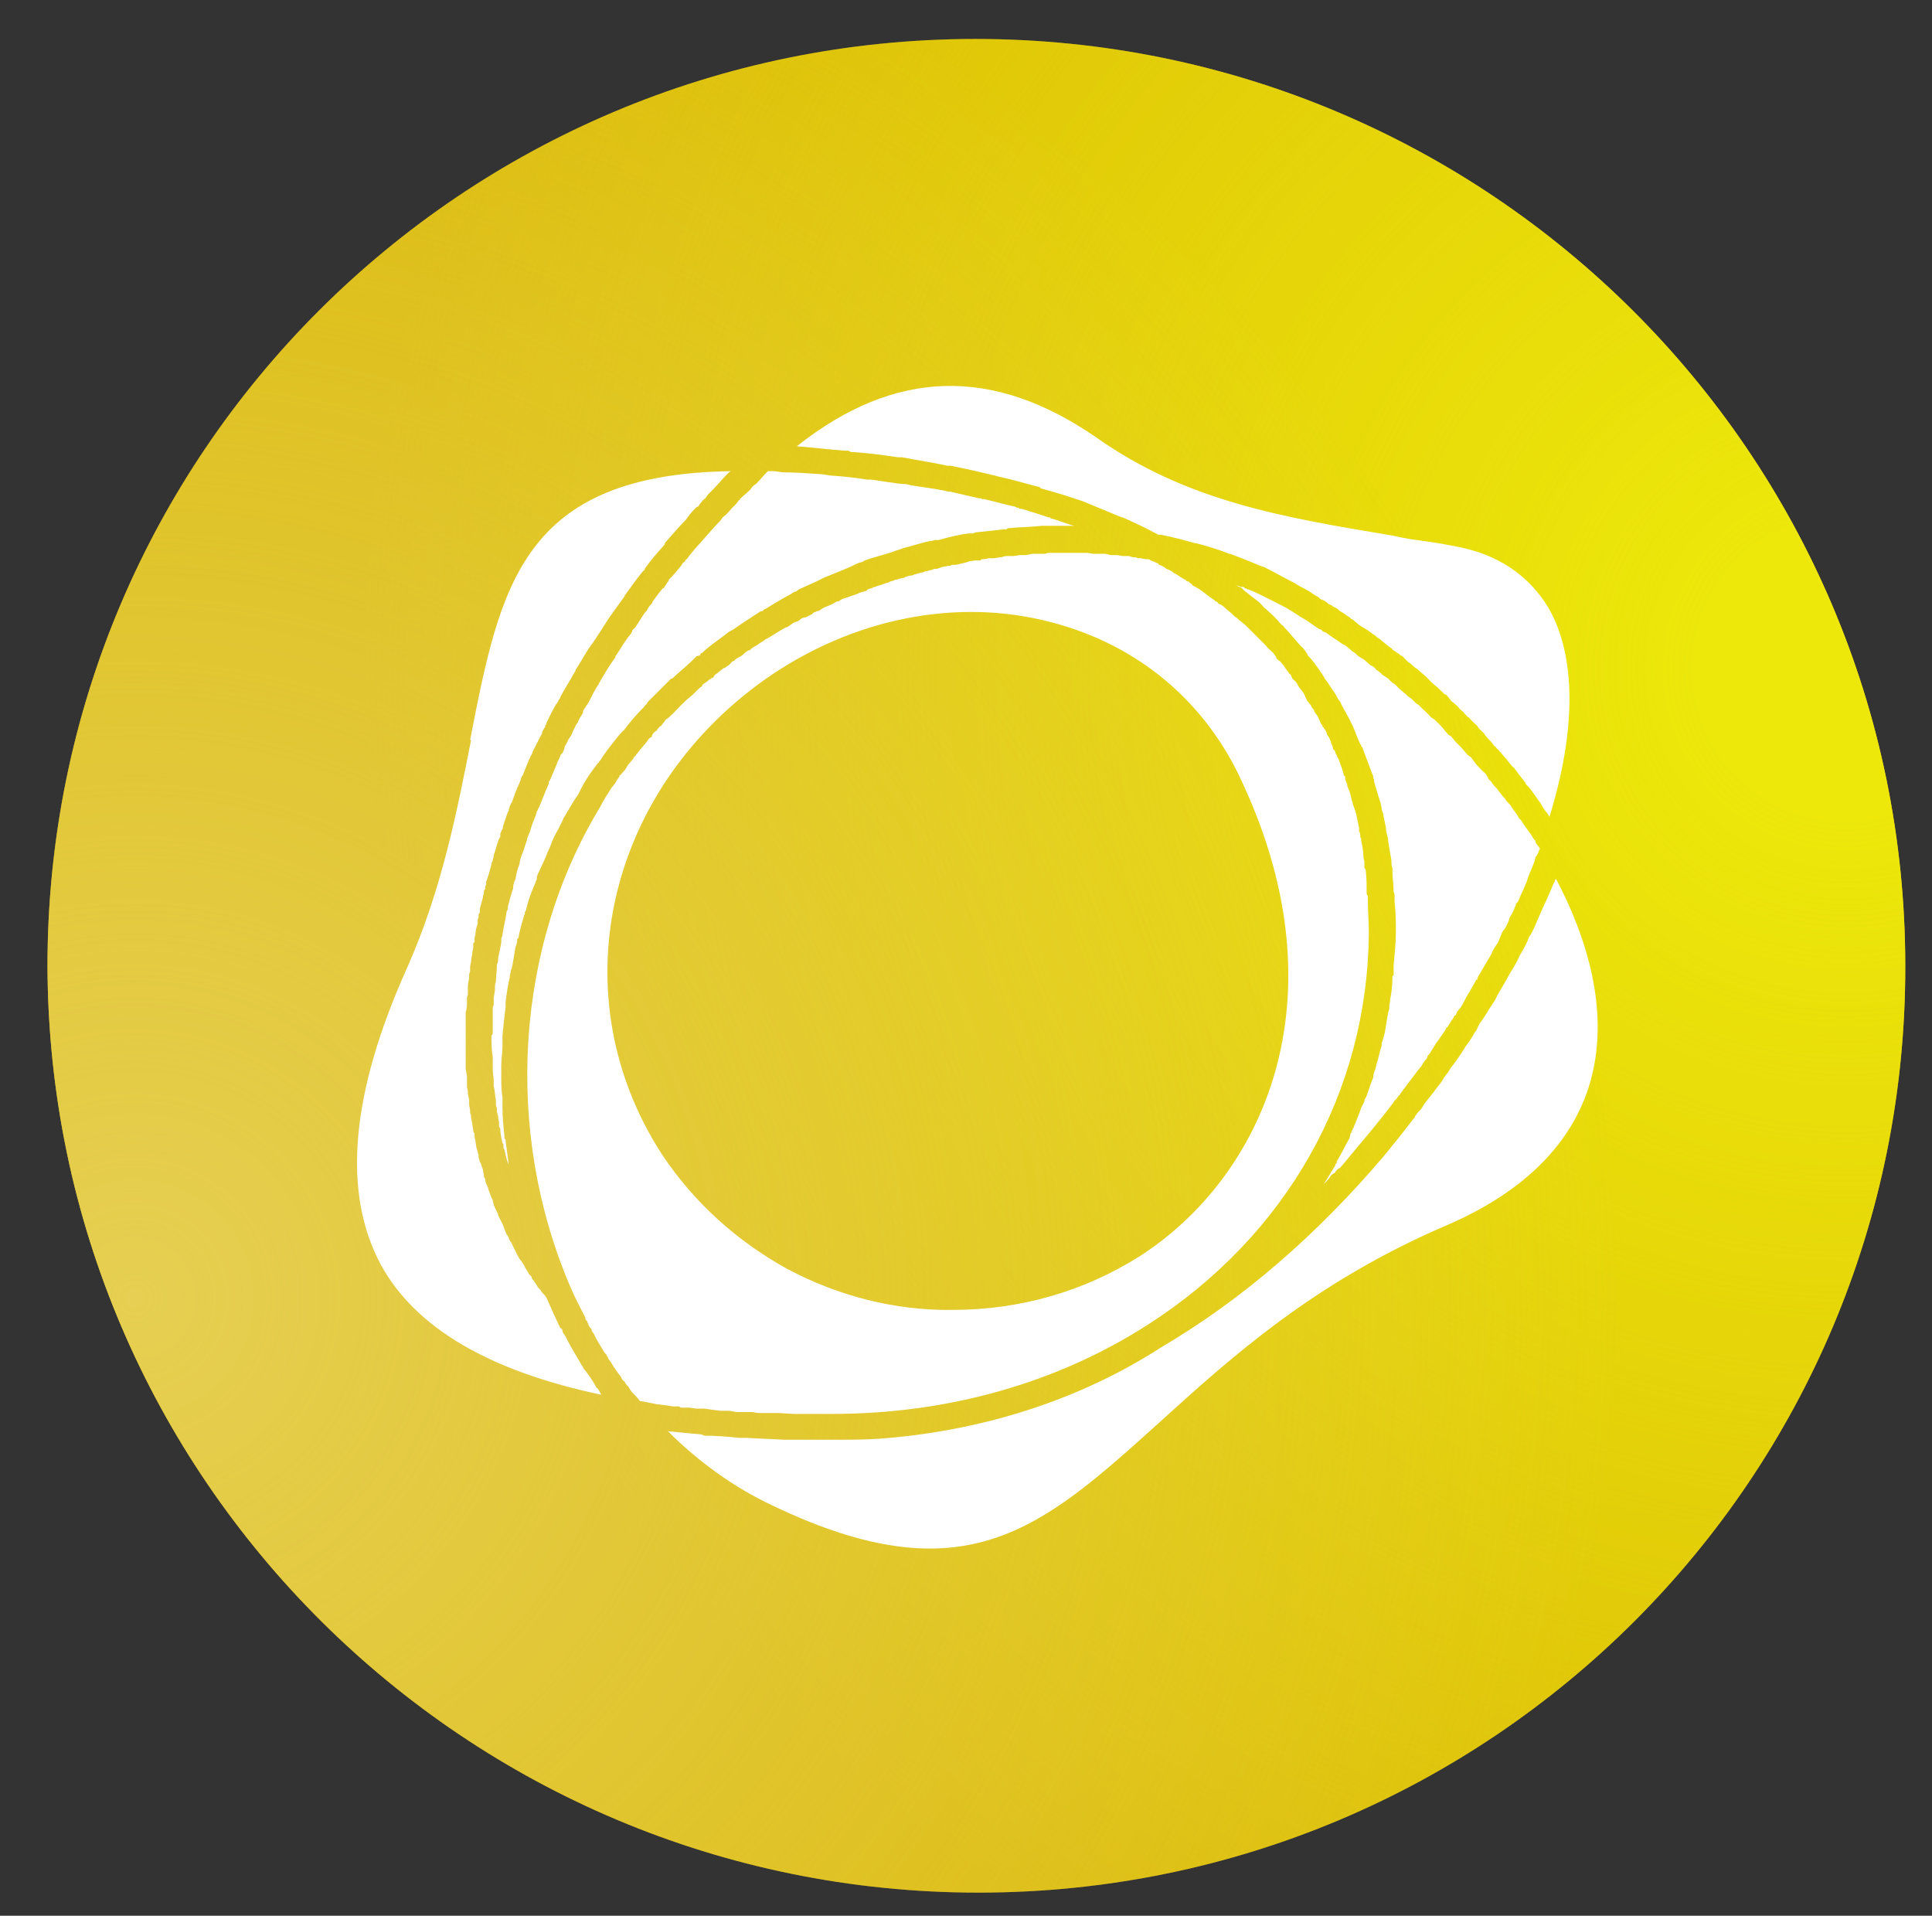
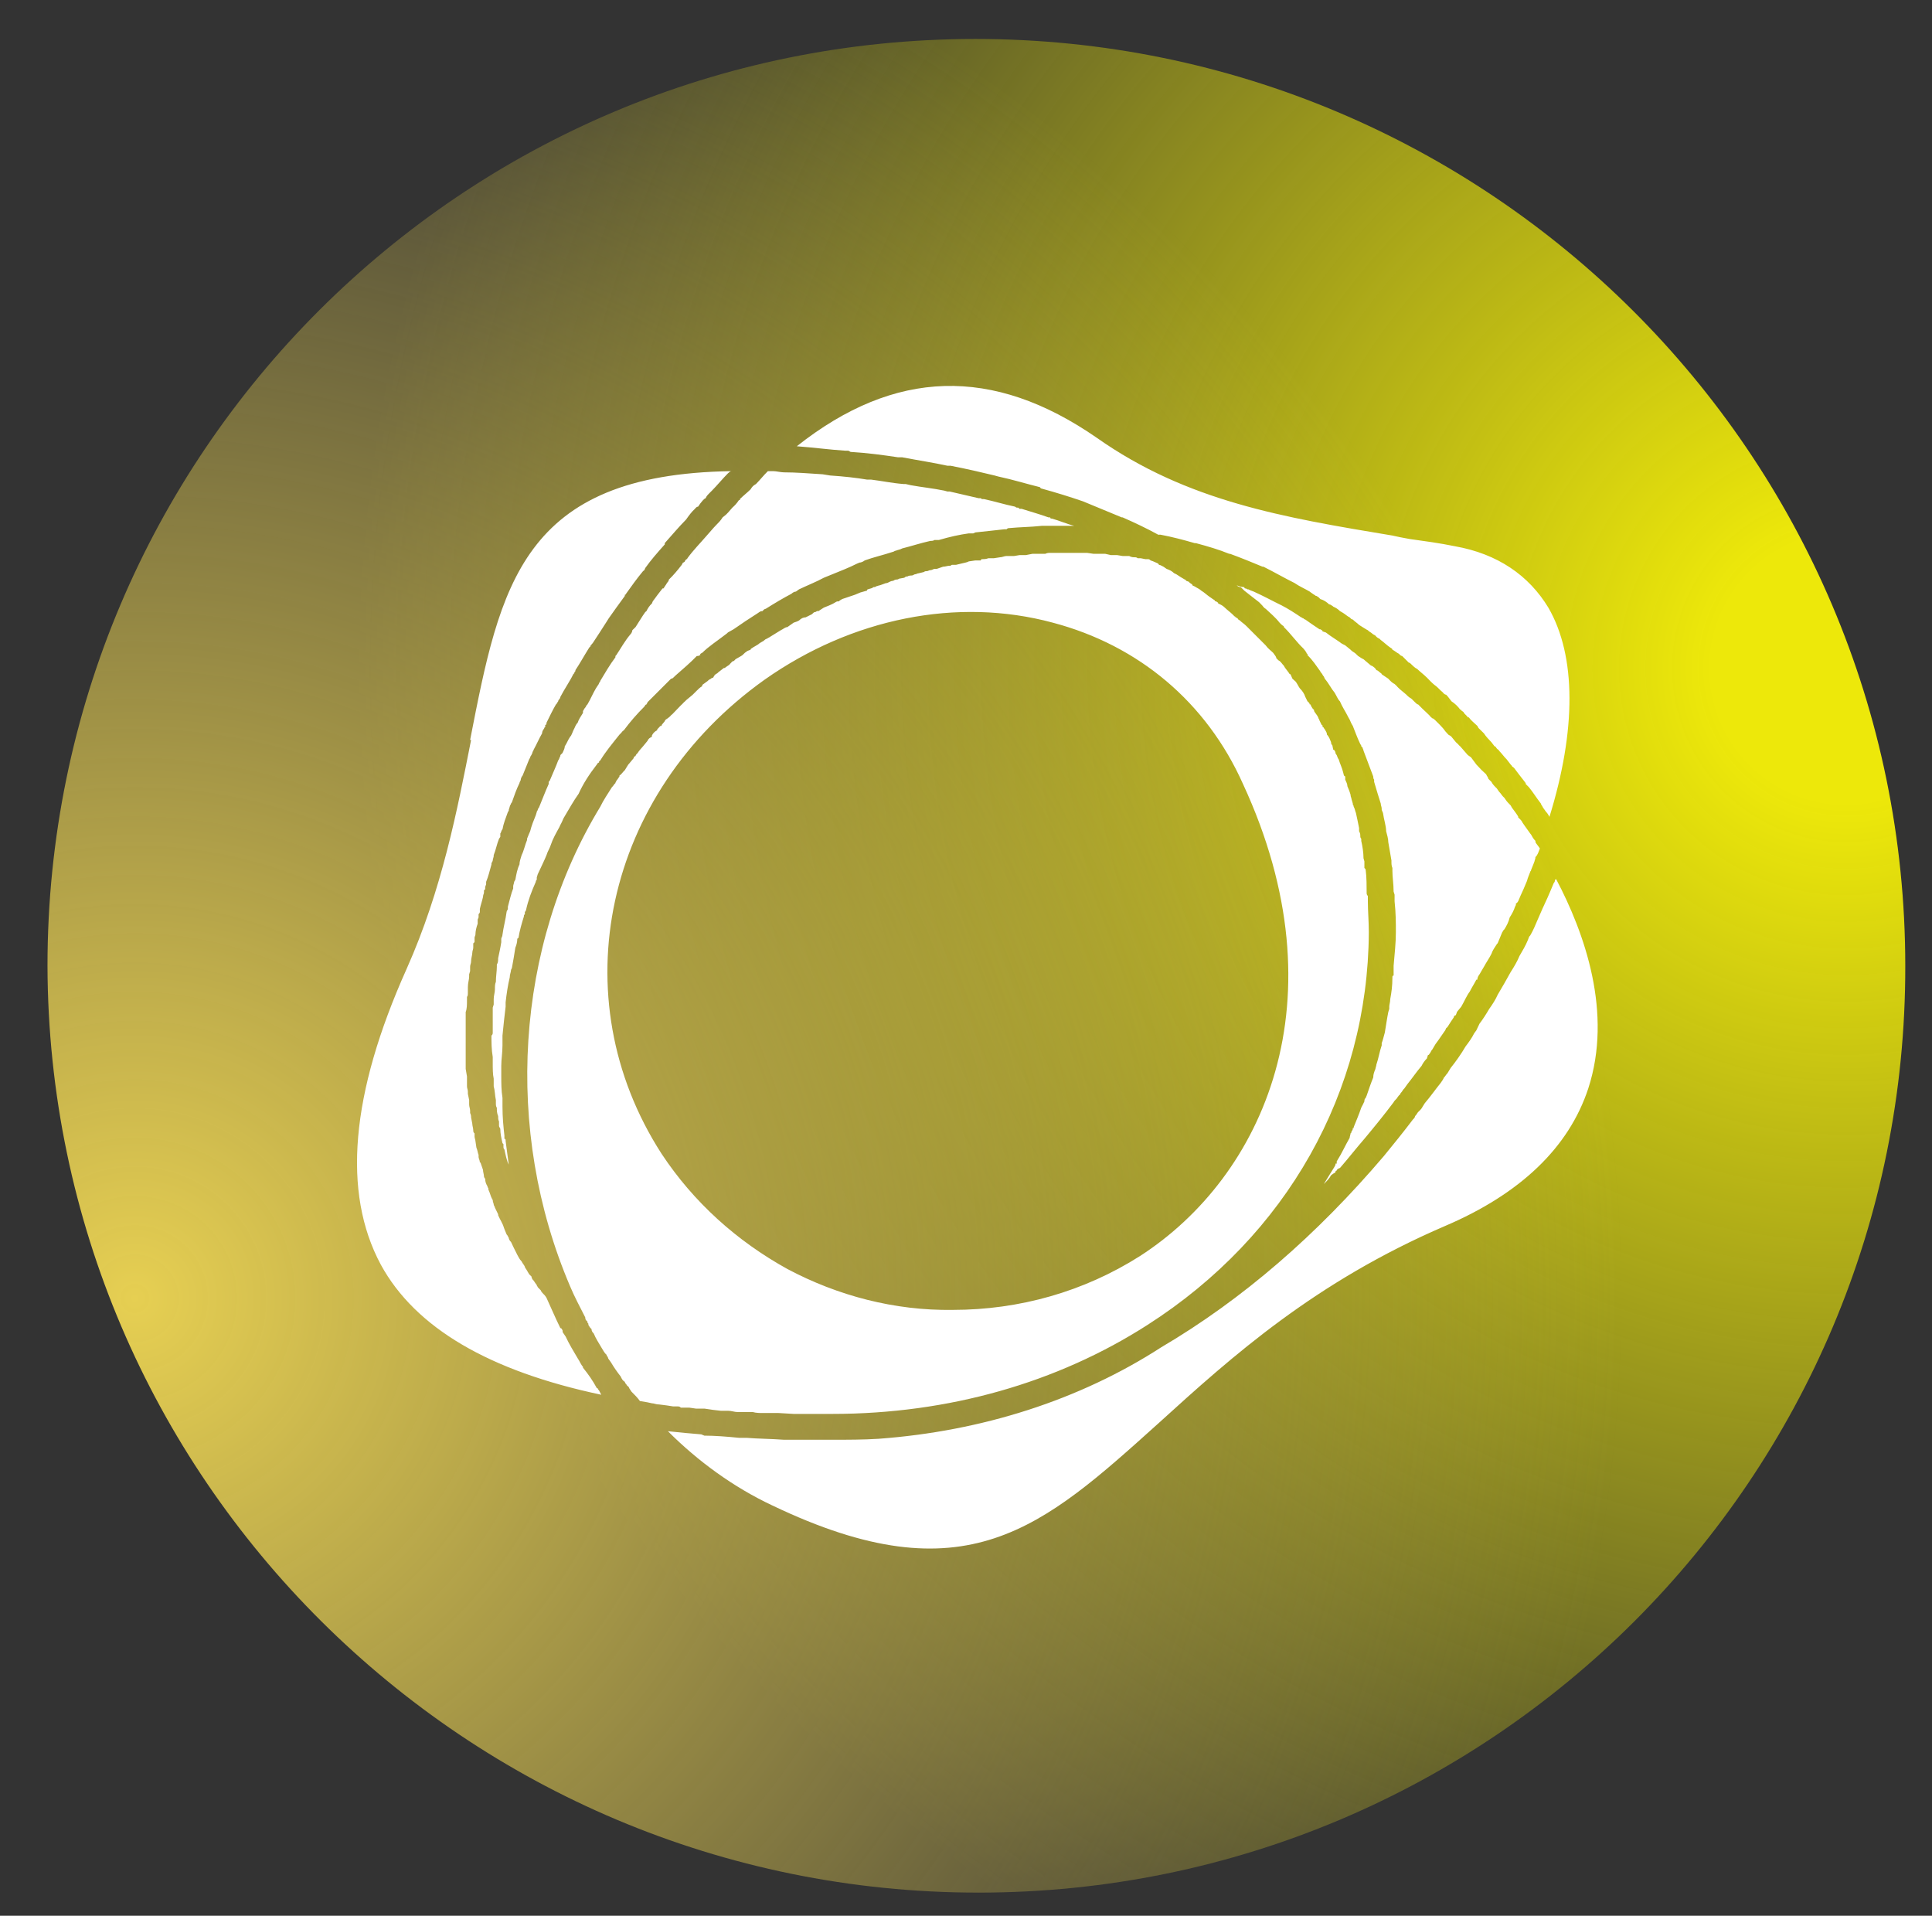
<svg xmlns="http://www.w3.org/2000/svg" width="24" height="23.795" viewBox="0 0 24 23.795">
  <rect x="0" y="0" width="24" height="23.795" fill="#333333" stroke="none" />
  <defs>
    <radialGradient id="radial-pattern-0" gradientUnits="userSpaceOnUse" cx="0" cy="0" fx="0" fy="0" r="1" gradientTransform="matrix(-18.46, 0, 0, -18.413, 22.906, 8.318)">
      <stop offset="0.09" stop-color="rgb(92.941%, 90.98%, 3.922%)" stop-opacity="1" />
      <stop offset="1" stop-color="rgb(92.941%, 90.98%, 3.922%)" stop-opacity="0" />
    </radialGradient>
    <radialGradient id="radial-pattern-1" gradientUnits="userSpaceOnUse" cx="0" cy="0" fx="0" fy="0" r="1" gradientTransform="matrix(-18.46, 0, 0, -18.413, 1.699, 16.106)">
      <stop offset="0" stop-color="rgb(90.196%, 81.176%, 32.157%)" stop-opacity="1" />
      <stop offset="1" stop-color="rgb(90.196%, 81.176%, 32.157%)" stop-opacity="0" />
    </radialGradient>
  </defs>
-   <path fill-rule="nonzero" fill="rgb(85.882%, 72.941%, 3.137%)" fill-opacity="1" d="M 12.117 0.484 C 5.746 0.484 0.59 5.637 0.59 11.996 C 0.605 18.352 5.785 23.508 12.156 23.508 C 18.527 23.508 23.68 18.352 23.668 11.996 C 23.668 5.637 18.488 0.484 12.117 0.484 Z M 12.117 0.484 " />
  <path fill-rule="nonzero" fill="url(#radial-pattern-0)" d="M 12.117 0.484 C 5.746 0.484 0.59 5.637 0.59 11.996 C 0.605 18.352 5.785 23.508 12.156 23.508 C 18.527 23.508 23.68 18.352 23.668 11.996 C 23.668 5.637 18.488 0.484 12.117 0.484 Z M 12.117 0.484 " />
  <path fill-rule="nonzero" fill="url(#radial-pattern-1)" d="M 12.117 0.484 C 5.746 0.484 0.59 5.637 0.59 11.996 C 0.605 18.352 5.785 23.508 12.156 23.508 C 18.527 23.508 23.68 18.352 23.668 11.996 C 23.668 5.637 18.488 0.484 12.117 0.484 Z M 12.117 0.484 " />
  <path fill-rule="evenodd" fill="rgb(100%, 100%, 100%)" fill-opacity="1" d="M 5.852 9.191 L 5.84 9.191 C 6.215 7.27 6.48 5.891 9.086 5.852 C 9.07 5.852 9.059 5.867 9.043 5.879 C 8.977 5.945 8.91 6.027 8.844 6.094 L 8.805 6.133 C 8.793 6.145 8.777 6.16 8.766 6.188 C 8.738 6.199 8.723 6.227 8.699 6.254 L 8.672 6.293 C 8.656 6.293 8.645 6.305 8.633 6.32 C 8.59 6.359 8.562 6.398 8.523 6.453 C 8.43 6.547 8.352 6.641 8.258 6.746 L 8.258 6.762 C 8.164 6.867 8.082 6.961 8.016 7.055 L 8.004 7.082 L 7.988 7.094 C 7.91 7.188 7.844 7.281 7.777 7.375 C 7.777 7.375 7.777 7.387 7.762 7.387 C 7.762 7.387 7.762 7.387 7.762 7.402 C 7.684 7.508 7.617 7.602 7.562 7.68 L 7.535 7.723 C 7.469 7.828 7.414 7.91 7.363 7.988 L 7.348 8.004 C 7.348 8.004 7.348 8.016 7.336 8.016 C 7.336 8.016 7.336 8.027 7.336 8.027 L 7.32 8.043 C 7.254 8.148 7.203 8.242 7.148 8.324 L 7.148 8.336 C 7.148 8.336 7.137 8.348 7.137 8.348 C 7.137 8.363 7.121 8.375 7.121 8.375 C 7.082 8.457 7.016 8.551 6.961 8.656 C 6.961 8.656 6.961 8.668 6.949 8.684 C 6.949 8.684 6.934 8.695 6.934 8.711 C 6.922 8.723 6.922 8.738 6.906 8.75 C 6.867 8.816 6.828 8.898 6.789 8.977 C 6.789 8.992 6.789 9.004 6.773 9.004 L 6.773 9.016 C 6.773 9.016 6.773 9.016 6.773 9.031 C 6.762 9.031 6.762 9.043 6.762 9.043 C 6.746 9.07 6.734 9.082 6.734 9.109 C 6.695 9.176 6.668 9.242 6.629 9.312 C 6.629 9.324 6.613 9.336 6.613 9.352 C 6.613 9.363 6.602 9.363 6.602 9.379 C 6.586 9.391 6.586 9.418 6.574 9.43 C 6.547 9.496 6.52 9.566 6.492 9.633 C 6.48 9.645 6.469 9.672 6.469 9.684 C 6.469 9.699 6.453 9.711 6.453 9.727 C 6.414 9.805 6.387 9.887 6.359 9.965 C 6.348 9.98 6.348 9.98 6.348 9.98 C 6.348 9.992 6.332 10.004 6.332 10.02 L 6.32 10.059 L 6.32 10.07 L 6.309 10.086 C 6.281 10.164 6.254 10.23 6.242 10.301 C 6.227 10.312 6.227 10.34 6.215 10.352 C 6.215 10.352 6.215 10.367 6.215 10.367 C 6.215 10.379 6.215 10.379 6.215 10.395 L 6.199 10.418 C 6.172 10.484 6.16 10.555 6.133 10.621 L 6.133 10.633 C 6.133 10.645 6.121 10.672 6.121 10.688 C 6.121 10.699 6.105 10.715 6.105 10.727 L 6.105 10.738 C 6.082 10.82 6.066 10.887 6.039 10.953 C 6.039 10.969 6.039 10.98 6.039 10.98 C 6.039 10.992 6.027 11.008 6.027 11.02 C 6.027 11.02 6.027 11.035 6.027 11.035 C 6.027 11.047 6.027 11.047 6.012 11.059 L 6.012 11.086 C 6.012 11.102 6 11.113 6 11.141 C 5.988 11.195 5.973 11.234 5.961 11.289 C 5.961 11.301 5.961 11.312 5.961 11.328 C 5.961 11.328 5.961 11.34 5.945 11.355 L 5.945 11.367 C 5.945 11.367 5.945 11.383 5.945 11.395 L 5.934 11.422 C 5.934 11.434 5.934 11.449 5.934 11.473 C 5.918 11.516 5.906 11.566 5.906 11.609 C 5.906 11.621 5.895 11.633 5.895 11.648 C 5.895 11.66 5.895 11.676 5.895 11.688 C 5.895 11.688 5.895 11.703 5.895 11.703 C 5.879 11.715 5.879 11.715 5.879 11.727 L 5.879 11.77 C 5.879 11.793 5.867 11.809 5.867 11.836 C 5.867 11.863 5.852 11.902 5.852 11.941 C 5.852 11.969 5.84 11.98 5.84 12.008 C 5.84 12.035 5.84 12.047 5.84 12.062 L 5.828 12.102 L 5.828 12.129 C 5.828 12.168 5.812 12.207 5.812 12.262 C 5.812 12.289 5.812 12.301 5.812 12.328 C 5.812 12.355 5.812 12.367 5.801 12.383 L 5.801 12.422 C 5.801 12.477 5.801 12.531 5.785 12.57 C 5.785 12.598 5.785 12.621 5.785 12.648 L 5.785 12.742 C 5.785 12.797 5.785 12.836 5.785 12.891 C 5.785 12.902 5.785 12.918 5.785 12.93 C 5.785 12.945 5.785 12.957 5.785 12.969 C 5.785 12.984 5.785 12.996 5.785 13.012 L 5.785 13.062 C 5.785 13.078 5.785 13.105 5.785 13.129 C 5.785 13.145 5.785 13.172 5.785 13.195 C 5.785 13.211 5.785 13.223 5.785 13.238 C 5.785 13.25 5.785 13.266 5.785 13.277 L 5.801 13.371 C 5.801 13.383 5.801 13.398 5.801 13.41 C 5.801 13.438 5.801 13.465 5.801 13.492 C 5.801 13.52 5.812 13.531 5.812 13.559 C 5.812 13.559 5.812 13.57 5.812 13.586 L 5.828 13.664 C 5.828 13.691 5.828 13.703 5.828 13.719 C 5.828 13.746 5.84 13.77 5.84 13.797 C 5.84 13.797 5.84 13.812 5.84 13.824 C 5.852 13.852 5.852 13.863 5.852 13.879 L 5.867 13.957 C 5.867 13.984 5.879 14.012 5.879 14.039 C 5.879 14.051 5.879 14.066 5.895 14.078 C 5.895 14.094 5.895 14.105 5.895 14.117 C 5.895 14.133 5.906 14.16 5.906 14.172 L 5.918 14.254 C 5.934 14.293 5.934 14.32 5.945 14.344 L 5.945 14.371 C 5.945 14.387 5.961 14.414 5.961 14.438 C 5.973 14.438 5.973 14.453 5.973 14.453 L 6 14.531 C 6 14.559 6.012 14.586 6.012 14.613 C 6.012 14.625 6.027 14.641 6.027 14.641 C 6.027 14.68 6.039 14.707 6.055 14.734 C 6.055 14.734 6.055 14.746 6.066 14.758 C 6.066 14.758 6.066 14.773 6.066 14.773 L 6.082 14.812 C 6.094 14.852 6.105 14.879 6.121 14.906 C 6.121 14.934 6.133 14.945 6.133 14.961 C 6.133 14.973 6.148 14.988 6.148 15 L 6.188 15.082 C 6.188 15.082 6.188 15.094 6.188 15.094 C 6.199 15.121 6.215 15.148 6.227 15.172 C 6.242 15.199 6.254 15.227 6.266 15.266 L 6.293 15.332 C 6.309 15.348 6.309 15.359 6.32 15.375 C 6.32 15.387 6.332 15.414 6.348 15.426 C 6.359 15.453 6.375 15.48 6.387 15.508 L 6.426 15.586 C 6.441 15.613 6.453 15.641 6.48 15.668 C 6.492 15.695 6.508 15.707 6.52 15.734 C 6.52 15.734 6.52 15.746 6.535 15.762 L 6.574 15.828 C 6.586 15.84 6.586 15.84 6.602 15.855 C 6.602 15.867 6.613 15.895 6.629 15.906 C 6.641 15.922 6.656 15.949 6.668 15.961 C 6.668 15.977 6.68 15.977 6.68 15.988 L 6.707 16.016 C 6.707 16.016 6.723 16.027 6.723 16.043 C 6.734 16.043 6.734 16.055 6.734 16.055 C 6.762 16.082 6.773 16.094 6.789 16.121 C 6.84 16.23 6.895 16.363 6.961 16.496 C 6.977 16.496 6.977 16.508 6.988 16.523 C 6.988 16.535 6.988 16.551 7 16.562 L 7.027 16.602 C 7.07 16.695 7.121 16.777 7.176 16.871 C 7.203 16.91 7.215 16.949 7.242 16.977 L 7.242 16.988 C 7.309 17.07 7.363 17.148 7.414 17.242 C 7.414 17.242 7.43 17.242 7.43 17.258 C 7.43 17.258 7.441 17.27 7.441 17.27 L 7.469 17.324 C 6.082 17.031 5.16 16.496 4.73 15.707 C 4.25 14.812 4.355 13.586 5.051 12.035 C 5.492 11.047 5.68 10.059 5.852 9.191 Z M 8.297 17.777 C 8.672 18.152 9.113 18.473 9.594 18.699 C 11.996 19.848 12.945 18.98 14.398 17.672 C 15.309 16.844 16.336 15.922 17.953 15.227 C 18.887 14.828 19.488 14.254 19.73 13.52 C 20.035 12.582 19.688 11.594 19.328 10.914 C 19.328 10.926 19.328 10.926 19.328 10.926 L 19.316 10.926 C 19.316 10.941 19.316 10.953 19.301 10.969 C 19.273 11.035 19.246 11.102 19.223 11.152 C 19.18 11.246 19.141 11.328 19.102 11.422 C 19.074 11.488 19.047 11.555 19.008 11.621 C 18.992 11.633 18.992 11.648 18.98 11.676 C 18.953 11.742 18.914 11.809 18.875 11.875 C 18.848 11.941 18.809 12.008 18.766 12.074 C 18.715 12.168 18.66 12.262 18.621 12.328 L 18.605 12.355 C 18.582 12.41 18.539 12.477 18.5 12.531 C 18.461 12.598 18.418 12.664 18.379 12.715 C 18.367 12.742 18.352 12.77 18.34 12.797 L 18.312 12.836 C 18.285 12.891 18.246 12.945 18.207 12.996 C 18.152 13.09 18.086 13.184 18.02 13.266 L 17.98 13.332 C 17.965 13.344 17.953 13.371 17.938 13.383 C 17.926 13.41 17.914 13.426 17.898 13.449 C 17.832 13.531 17.766 13.625 17.699 13.703 L 17.672 13.746 C 17.66 13.77 17.645 13.785 17.633 13.797 L 17.617 13.812 C 17.605 13.824 17.594 13.852 17.578 13.863 C 17.578 13.879 17.566 13.891 17.551 13.906 C 17.43 14.066 17.312 14.211 17.191 14.359 C 16.363 15.332 15.441 16.137 14.426 16.734 C 13.41 17.391 12.195 17.777 10.914 17.871 C 10.727 17.883 10.527 17.883 10.34 17.883 C 10.195 17.883 10.031 17.883 9.832 17.883 L 9.738 17.883 C 9.578 17.871 9.418 17.871 9.273 17.859 C 9.258 17.859 9.246 17.859 9.246 17.859 C 9.23 17.859 9.23 17.859 9.219 17.859 L 9.18 17.859 C 9.031 17.844 8.883 17.832 8.75 17.832 L 8.711 17.816 C 8.578 17.805 8.445 17.793 8.297 17.777 Z M 9.781 15.762 C 10.406 16.094 11.113 16.281 11.836 16.27 C 12.664 16.27 13.465 16.043 14.16 15.602 C 15.695 14.613 16.684 12.422 15.441 9.738 C 14.988 8.723 14.145 8.016 13.078 7.734 C 11.891 7.414 10.582 7.68 9.5 8.441 C 7.508 9.859 6.961 12.383 8.219 14.332 C 8.617 14.934 9.152 15.414 9.781 15.762 Z M 8.043 17.418 L 7.949 17.402 C 7.922 17.363 7.883 17.324 7.844 17.285 L 7.816 17.242 C 7.816 17.23 7.805 17.23 7.805 17.219 C 7.789 17.219 7.789 17.203 7.777 17.191 C 7.777 17.191 7.762 17.176 7.762 17.164 C 7.734 17.148 7.723 17.125 7.711 17.098 C 7.668 17.043 7.629 16.988 7.59 16.922 L 7.562 16.883 C 7.562 16.883 7.551 16.871 7.551 16.855 C 7.551 16.855 7.535 16.844 7.535 16.828 C 7.508 16.805 7.496 16.777 7.469 16.734 C 7.441 16.684 7.402 16.629 7.375 16.562 C 7.363 16.551 7.348 16.535 7.348 16.508 L 7.336 16.496 C 7.32 16.48 7.32 16.469 7.309 16.457 C 7.309 16.457 7.309 16.441 7.309 16.441 C 7.297 16.43 7.297 16.43 7.297 16.414 C 7.281 16.402 7.27 16.391 7.27 16.363 C 7.203 16.23 7.137 16.109 7.082 15.977 C 6.254 14.039 6.402 11.754 7.457 10.02 C 7.496 9.938 7.551 9.859 7.602 9.777 C 7.617 9.766 7.629 9.738 7.645 9.727 C 7.645 9.711 7.656 9.711 7.656 9.699 C 7.656 9.699 7.668 9.684 7.668 9.684 L 7.695 9.645 L 7.695 9.633 C 7.723 9.617 7.734 9.59 7.762 9.566 C 7.777 9.539 7.789 9.523 7.805 9.496 L 7.816 9.484 L 7.871 9.418 C 7.871 9.406 7.883 9.391 7.895 9.391 C 7.895 9.379 7.91 9.363 7.922 9.352 C 7.938 9.324 7.965 9.297 7.988 9.27 L 8.043 9.203 C 8.055 9.176 8.07 9.164 8.098 9.152 L 8.098 9.137 C 8.109 9.109 8.137 9.082 8.164 9.07 L 8.164 9.059 L 8.191 9.031 C 8.203 9.016 8.203 9.016 8.219 9.016 C 8.219 9.004 8.219 9.004 8.23 8.992 C 8.23 8.992 8.242 8.977 8.242 8.977 C 8.258 8.965 8.258 8.949 8.27 8.938 C 8.297 8.922 8.309 8.91 8.324 8.898 C 8.336 8.883 8.336 8.883 8.352 8.871 L 8.457 8.762 C 8.469 8.75 8.484 8.738 8.496 8.723 C 8.512 8.711 8.523 8.695 8.539 8.684 L 8.605 8.629 L 8.656 8.578 C 8.672 8.562 8.699 8.535 8.723 8.523 L 8.723 8.508 L 8.793 8.457 C 8.805 8.441 8.816 8.441 8.832 8.43 C 8.844 8.418 8.844 8.418 8.859 8.418 C 8.871 8.391 8.883 8.375 8.91 8.363 C 8.91 8.363 8.926 8.348 8.926 8.348 L 8.992 8.297 L 9.004 8.297 C 9.02 8.281 9.043 8.27 9.059 8.258 C 9.07 8.242 9.086 8.23 9.098 8.215 C 9.113 8.215 9.125 8.203 9.137 8.188 L 9.207 8.148 C 9.23 8.137 9.246 8.109 9.273 8.094 C 9.285 8.082 9.297 8.082 9.324 8.07 C 9.324 8.055 9.34 8.055 9.352 8.043 L 9.418 8.004 C 9.434 7.988 9.457 7.977 9.484 7.961 C 9.5 7.949 9.512 7.934 9.527 7.934 C 9.539 7.922 9.551 7.922 9.566 7.91 L 9.699 7.828 C 9.727 7.816 9.754 7.789 9.781 7.789 L 9.859 7.734 C 9.887 7.723 9.898 7.723 9.926 7.707 C 9.953 7.68 9.98 7.668 10.008 7.668 L 10.086 7.629 C 10.102 7.613 10.113 7.602 10.125 7.602 C 10.141 7.602 10.141 7.59 10.152 7.59 L 10.168 7.59 C 10.195 7.574 10.207 7.562 10.234 7.547 L 10.301 7.52 C 10.328 7.508 10.355 7.496 10.379 7.48 C 10.395 7.469 10.406 7.469 10.422 7.469 C 10.434 7.453 10.445 7.453 10.461 7.441 L 10.621 7.387 L 10.688 7.359 L 10.77 7.336 C 10.77 7.32 10.781 7.32 10.781 7.32 C 10.809 7.309 10.836 7.309 10.848 7.293 C 10.859 7.293 10.875 7.293 10.887 7.281 C 10.902 7.281 10.914 7.27 10.93 7.27 L 11.008 7.242 C 11.008 7.242 11.02 7.242 11.02 7.242 C 11.047 7.227 11.074 7.215 11.09 7.215 C 11.102 7.215 11.113 7.199 11.129 7.199 C 11.141 7.199 11.156 7.199 11.168 7.188 L 11.234 7.176 C 11.25 7.16 11.262 7.16 11.273 7.16 C 11.289 7.148 11.316 7.148 11.328 7.148 C 11.344 7.148 11.355 7.133 11.367 7.133 C 11.383 7.133 11.395 7.121 11.41 7.121 L 11.477 7.105 C 11.488 7.094 11.504 7.094 11.516 7.094 C 11.527 7.094 11.543 7.082 11.555 7.082 C 11.582 7.082 11.594 7.066 11.609 7.066 C 11.621 7.066 11.621 7.066 11.637 7.066 L 11.715 7.039 C 11.742 7.039 11.77 7.027 11.797 7.027 C 11.809 7.027 11.809 7.027 11.824 7.016 C 11.836 7.016 11.863 7.016 11.875 7.016 L 11.941 7 C 11.984 6.988 12.008 6.988 12.035 6.973 L 12.117 6.961 L 12.184 6.961 C 12.184 6.945 12.195 6.945 12.211 6.945 C 12.223 6.945 12.25 6.945 12.277 6.934 C 12.305 6.934 12.332 6.934 12.344 6.934 L 12.422 6.922 C 12.449 6.922 12.477 6.906 12.504 6.906 C 12.516 6.906 12.531 6.906 12.543 6.906 C 12.559 6.906 12.57 6.906 12.598 6.906 L 12.664 6.895 C 12.676 6.895 12.691 6.895 12.703 6.895 C 12.719 6.895 12.73 6.895 12.742 6.895 L 12.824 6.879 L 12.984 6.879 C 13.012 6.867 13.023 6.867 13.051 6.867 L 13.133 6.867 C 13.156 6.867 13.184 6.867 13.211 6.867 C 13.227 6.867 13.238 6.867 13.25 6.867 C 13.266 6.867 13.277 6.867 13.277 6.867 L 13.344 6.867 C 13.371 6.867 13.41 6.867 13.438 6.867 C 13.465 6.867 13.492 6.867 13.504 6.867 L 13.586 6.879 L 13.664 6.879 C 13.68 6.879 13.691 6.879 13.707 6.879 C 13.707 6.879 13.719 6.879 13.73 6.879 L 13.801 6.895 C 13.812 6.895 13.824 6.895 13.84 6.895 C 13.852 6.895 13.867 6.895 13.879 6.895 L 13.945 6.906 L 14.027 6.906 C 14.055 6.922 14.078 6.922 14.105 6.922 C 14.105 6.922 14.121 6.922 14.133 6.934 C 14.145 6.934 14.16 6.934 14.172 6.934 L 14.227 6.945 C 14.238 6.945 14.254 6.945 14.254 6.945 C 14.266 6.945 14.281 6.945 14.293 6.961 C 14.332 6.973 14.359 6.988 14.387 7 L 14.398 7.016 C 14.414 7.016 14.426 7.027 14.453 7.039 L 14.492 7.066 C 14.535 7.082 14.559 7.094 14.586 7.121 C 14.602 7.121 14.602 7.133 14.613 7.133 C 14.652 7.16 14.68 7.176 14.719 7.199 C 14.719 7.199 14.734 7.199 14.734 7.215 C 14.746 7.215 14.762 7.227 14.773 7.227 C 14.773 7.242 14.789 7.242 14.801 7.254 C 14.801 7.254 14.812 7.254 14.812 7.27 C 14.828 7.281 14.84 7.281 14.855 7.293 C 14.883 7.309 14.906 7.32 14.922 7.336 C 14.961 7.359 14.988 7.387 15.027 7.414 L 15.066 7.441 C 15.082 7.453 15.094 7.453 15.094 7.469 C 15.109 7.469 15.109 7.469 15.121 7.48 C 15.121 7.48 15.133 7.48 15.133 7.496 C 15.16 7.508 15.188 7.52 15.215 7.547 C 15.242 7.574 15.281 7.602 15.309 7.629 C 15.32 7.641 15.32 7.641 15.336 7.656 C 15.336 7.656 15.348 7.656 15.348 7.668 C 15.363 7.668 15.363 7.68 15.375 7.68 C 15.375 7.695 15.387 7.695 15.402 7.707 C 15.43 7.734 15.457 7.75 15.48 7.773 C 15.508 7.801 15.535 7.828 15.574 7.867 L 15.656 7.949 C 15.668 7.961 15.695 7.988 15.723 8.016 C 15.75 8.055 15.789 8.082 15.816 8.109 L 15.844 8.148 C 15.855 8.164 15.855 8.176 15.855 8.176 C 15.867 8.188 15.867 8.188 15.883 8.203 C 15.91 8.215 15.922 8.242 15.949 8.27 C 15.961 8.297 15.988 8.324 16.004 8.348 C 16.016 8.363 16.016 8.375 16.031 8.375 L 16.055 8.43 L 16.098 8.469 C 16.109 8.484 16.121 8.508 16.137 8.535 L 16.148 8.551 C 16.176 8.578 16.203 8.617 16.215 8.656 L 16.242 8.711 C 16.258 8.723 16.27 8.738 16.27 8.75 L 16.281 8.75 C 16.281 8.762 16.297 8.789 16.309 8.805 C 16.324 8.816 16.324 8.816 16.324 8.832 C 16.336 8.855 16.363 8.883 16.375 8.91 C 16.375 8.922 16.391 8.938 16.391 8.949 L 16.418 9.004 C 16.43 9.004 16.43 9.016 16.43 9.031 C 16.445 9.031 16.445 9.043 16.445 9.043 L 16.457 9.059 C 16.469 9.082 16.484 9.098 16.484 9.125 C 16.512 9.152 16.523 9.191 16.535 9.219 C 16.535 9.23 16.535 9.242 16.551 9.258 L 16.562 9.312 C 16.578 9.312 16.578 9.324 16.578 9.324 C 16.59 9.336 16.59 9.352 16.59 9.352 C 16.59 9.363 16.605 9.379 16.605 9.379 C 16.617 9.406 16.617 9.418 16.629 9.43 C 16.645 9.484 16.672 9.539 16.684 9.59 L 16.695 9.633 L 16.711 9.645 C 16.711 9.656 16.711 9.672 16.711 9.684 C 16.723 9.711 16.738 9.738 16.738 9.766 C 16.75 9.793 16.766 9.832 16.777 9.871 C 16.777 9.898 16.789 9.91 16.789 9.926 L 16.805 9.98 C 16.805 9.98 16.805 9.98 16.805 9.992 C 16.816 10.004 16.816 10.02 16.816 10.02 C 16.832 10.047 16.832 10.07 16.844 10.098 C 16.855 10.152 16.871 10.219 16.883 10.285 L 16.883 10.324 C 16.898 10.352 16.898 10.367 16.898 10.379 C 16.898 10.395 16.898 10.406 16.91 10.418 L 16.91 10.445 C 16.926 10.512 16.938 10.594 16.938 10.66 L 16.949 10.699 C 16.949 10.699 16.949 10.715 16.949 10.715 C 16.949 10.727 16.949 10.738 16.949 10.738 C 16.949 10.754 16.949 10.766 16.949 10.781 C 16.965 10.793 16.965 10.805 16.965 10.805 C 16.977 10.898 16.977 11.008 16.977 11.086 C 16.977 11.102 16.977 11.113 16.992 11.129 C 16.992 11.129 16.992 11.129 16.992 11.141 C 16.992 11.152 16.992 11.18 16.992 11.195 C 16.992 11.312 17.004 11.449 17.004 11.582 C 16.992 13.559 15.988 15.348 14.254 16.457 C 13.133 17.176 11.781 17.562 10.34 17.562 C 10.219 17.562 10.113 17.562 10.008 17.562 C 9.992 17.562 9.98 17.562 9.965 17.562 C 9.953 17.562 9.941 17.562 9.926 17.562 L 9.859 17.562 L 9.672 17.551 C 9.645 17.551 9.617 17.551 9.594 17.551 L 9.484 17.551 C 9.445 17.551 9.391 17.551 9.352 17.539 L 9.164 17.539 C 9.125 17.539 9.086 17.523 9.043 17.523 C 9.031 17.523 9.02 17.523 9.004 17.523 C 8.992 17.523 8.965 17.523 8.953 17.523 L 8.859 17.512 L 8.75 17.496 L 8.645 17.496 L 8.562 17.484 C 8.523 17.484 8.496 17.484 8.457 17.484 C 8.445 17.469 8.43 17.469 8.418 17.469 C 8.402 17.469 8.379 17.469 8.363 17.469 L 8.285 17.457 L 8.191 17.445 C 8.148 17.445 8.125 17.43 8.098 17.43 Z M 9.551 5.852 L 9.539 5.852 C 9.484 5.906 9.445 5.957 9.391 6.012 L 9.367 6.027 C 9.352 6.039 9.34 6.051 9.324 6.078 C 9.285 6.117 9.23 6.16 9.191 6.199 C 9.191 6.199 9.191 6.199 9.191 6.211 C 9.191 6.211 9.18 6.211 9.18 6.211 C 9.152 6.254 9.125 6.281 9.098 6.305 C 9.059 6.348 9.031 6.387 8.992 6.414 L 8.977 6.426 C 8.953 6.465 8.926 6.492 8.898 6.52 C 8.859 6.559 8.816 6.613 8.766 6.668 C 8.699 6.746 8.617 6.828 8.539 6.934 C 8.539 6.945 8.523 6.945 8.512 6.961 C 8.512 6.973 8.496 6.988 8.484 6.988 L 8.469 7.016 C 8.418 7.082 8.363 7.148 8.309 7.199 C 8.309 7.215 8.297 7.227 8.285 7.242 C 8.27 7.27 8.258 7.281 8.242 7.309 L 8.23 7.309 C 8.191 7.359 8.148 7.414 8.109 7.469 L 8.098 7.496 C 8.07 7.52 8.043 7.562 8.031 7.59 L 8.016 7.602 C 7.977 7.656 7.938 7.723 7.895 7.789 L 7.855 7.828 C 7.855 7.844 7.844 7.867 7.828 7.883 C 7.762 7.961 7.711 8.055 7.656 8.137 C 7.656 8.137 7.645 8.148 7.645 8.148 L 7.645 8.164 C 7.574 8.258 7.523 8.348 7.457 8.457 C 7.457 8.457 7.457 8.469 7.441 8.484 C 7.441 8.484 7.441 8.496 7.43 8.508 L 7.402 8.551 C 7.363 8.617 7.336 8.684 7.297 8.75 C 7.281 8.762 7.281 8.777 7.27 8.789 C 7.254 8.805 7.254 8.816 7.242 8.832 L 7.242 8.855 C 7.215 8.898 7.188 8.938 7.176 8.977 C 7.16 8.992 7.148 9.016 7.137 9.043 C 7.121 9.07 7.109 9.109 7.094 9.137 L 7.082 9.152 C 7.055 9.191 7.043 9.23 7.016 9.27 C 7.016 9.297 7 9.324 6.988 9.352 L 6.961 9.379 L 6.961 9.391 C 6.949 9.406 6.949 9.43 6.934 9.445 C 6.906 9.523 6.867 9.605 6.828 9.699 L 6.816 9.711 C 6.816 9.711 6.816 9.727 6.816 9.727 C 6.816 9.727 6.816 9.738 6.816 9.738 C 6.773 9.832 6.734 9.938 6.695 10.031 C 6.68 10.047 6.68 10.059 6.68 10.059 C 6.68 10.07 6.668 10.07 6.668 10.086 L 6.656 10.125 C 6.629 10.191 6.602 10.258 6.586 10.324 C 6.574 10.352 6.562 10.379 6.547 10.418 L 6.547 10.434 C 6.52 10.5 6.508 10.566 6.48 10.621 C 6.469 10.66 6.453 10.699 6.453 10.738 C 6.426 10.793 6.414 10.859 6.402 10.926 L 6.387 10.953 C 6.387 10.969 6.375 10.992 6.375 11.008 C 6.375 11.008 6.375 11.02 6.375 11.035 C 6.348 11.102 6.332 11.18 6.309 11.262 L 6.309 11.289 C 6.309 11.301 6.293 11.312 6.293 11.328 C 6.281 11.422 6.254 11.516 6.242 11.609 C 6.242 11.633 6.227 11.648 6.227 11.66 L 6.227 11.703 C 6.215 11.781 6.199 11.848 6.188 11.902 C 6.188 11.93 6.188 11.957 6.172 11.98 L 6.172 12.008 C 6.172 12.062 6.16 12.129 6.16 12.195 C 6.148 12.223 6.148 12.25 6.148 12.289 C 6.148 12.328 6.133 12.367 6.133 12.41 C 6.133 12.438 6.133 12.461 6.133 12.477 L 6.121 12.516 C 6.121 12.531 6.121 12.555 6.121 12.582 C 6.121 12.637 6.121 12.715 6.121 12.797 C 6.121 12.809 6.121 12.809 6.121 12.824 C 6.121 12.836 6.121 12.852 6.105 12.863 C 6.105 12.945 6.105 13.035 6.121 13.129 C 6.121 13.129 6.121 13.145 6.121 13.145 C 6.121 13.156 6.121 13.156 6.121 13.172 C 6.121 13.172 6.121 13.184 6.121 13.184 C 6.121 13.184 6.121 13.184 6.121 13.195 C 6.121 13.277 6.121 13.344 6.133 13.398 L 6.133 13.41 C 6.133 13.426 6.133 13.449 6.133 13.465 L 6.133 13.492 C 6.148 13.543 6.148 13.609 6.16 13.664 C 6.16 13.68 6.16 13.691 6.16 13.703 C 6.16 13.719 6.16 13.746 6.172 13.758 C 6.172 13.797 6.172 13.824 6.188 13.863 C 6.188 13.891 6.188 13.906 6.199 13.93 L 6.199 13.957 C 6.199 13.973 6.199 13.984 6.199 13.984 C 6.199 14 6.215 14.012 6.215 14.023 C 6.215 14.078 6.227 14.133 6.242 14.199 L 6.254 14.211 L 6.254 14.238 C 6.254 14.254 6.254 14.266 6.266 14.277 C 6.281 14.344 6.293 14.414 6.32 14.465 C 6.309 14.371 6.293 14.277 6.281 14.172 C 6.281 14.172 6.281 14.16 6.281 14.16 C 6.281 14.16 6.281 14.145 6.266 14.145 C 6.266 14.145 6.266 14.133 6.266 14.133 C 6.266 14.117 6.266 14.117 6.266 14.105 C 6.254 14 6.242 13.879 6.242 13.746 C 6.242 13.73 6.242 13.719 6.242 13.703 C 6.242 13.691 6.242 13.691 6.242 13.68 L 6.242 13.637 C 6.227 13.543 6.227 13.449 6.227 13.371 C 6.227 13.332 6.227 13.277 6.227 13.238 C 6.227 13.156 6.242 13.078 6.242 12.984 L 6.242 12.945 C 6.242 12.93 6.242 12.918 6.242 12.902 C 6.242 12.891 6.242 12.875 6.242 12.863 C 6.254 12.742 6.266 12.621 6.281 12.504 L 6.281 12.449 C 6.293 12.344 6.309 12.234 6.332 12.141 C 6.332 12.102 6.348 12.074 6.348 12.047 L 6.359 12.023 C 6.375 11.941 6.387 11.863 6.402 11.77 C 6.414 11.742 6.426 11.703 6.426 11.66 L 6.441 11.648 C 6.453 11.566 6.48 11.473 6.508 11.383 C 6.508 11.367 6.508 11.367 6.52 11.355 C 6.52 11.355 6.52 11.355 6.52 11.34 C 6.52 11.34 6.52 11.328 6.52 11.328 C 6.535 11.312 6.535 11.301 6.535 11.301 C 6.562 11.18 6.602 11.074 6.656 10.953 C 6.656 10.941 6.656 10.941 6.668 10.926 C 6.668 10.914 6.668 10.914 6.668 10.898 L 6.68 10.859 C 6.723 10.766 6.762 10.688 6.789 10.621 C 6.801 10.578 6.828 10.539 6.84 10.5 C 6.867 10.418 6.906 10.352 6.949 10.273 L 6.961 10.246 C 6.977 10.219 6.988 10.191 7 10.164 C 7.07 10.047 7.121 9.953 7.188 9.859 C 7.242 9.738 7.32 9.617 7.414 9.496 L 7.43 9.473 L 7.441 9.473 C 7.441 9.457 7.441 9.457 7.457 9.445 C 7.523 9.336 7.602 9.242 7.695 9.125 C 7.711 9.109 7.723 9.098 7.734 9.082 L 7.75 9.07 C 7.828 8.965 7.91 8.871 8.004 8.777 C 8.016 8.762 8.016 8.75 8.031 8.75 C 8.031 8.738 8.043 8.738 8.043 8.723 L 8.055 8.711 C 8.164 8.602 8.258 8.508 8.336 8.43 C 8.352 8.43 8.363 8.418 8.363 8.418 C 8.379 8.402 8.379 8.402 8.391 8.391 C 8.484 8.309 8.578 8.23 8.656 8.148 L 8.672 8.148 L 8.699 8.137 C 8.699 8.137 8.699 8.121 8.699 8.121 C 8.711 8.121 8.711 8.109 8.723 8.109 C 8.805 8.027 8.91 7.961 9.031 7.867 L 9.043 7.855 L 9.113 7.816 C 9.207 7.75 9.312 7.68 9.418 7.613 C 9.434 7.602 9.445 7.59 9.473 7.59 C 9.484 7.574 9.5 7.562 9.512 7.562 C 9.617 7.496 9.727 7.43 9.832 7.375 C 9.848 7.359 9.871 7.348 9.887 7.348 L 9.926 7.32 C 10.031 7.27 10.141 7.227 10.234 7.176 L 10.34 7.133 C 10.434 7.094 10.539 7.055 10.648 7 L 10.676 6.988 C 10.699 6.988 10.727 6.973 10.742 6.961 C 10.848 6.922 10.969 6.895 11.09 6.855 C 11.102 6.855 11.113 6.84 11.129 6.84 C 11.156 6.828 11.18 6.828 11.207 6.812 C 11.316 6.785 11.434 6.746 11.555 6.719 C 11.57 6.719 11.594 6.719 11.609 6.707 C 11.621 6.707 11.637 6.707 11.637 6.707 L 11.664 6.707 C 11.797 6.668 11.918 6.641 12.035 6.625 C 12.035 6.625 12.051 6.625 12.062 6.625 C 12.062 6.625 12.078 6.625 12.09 6.625 L 12.117 6.613 C 12.238 6.602 12.355 6.586 12.477 6.574 C 12.477 6.574 12.492 6.574 12.492 6.574 C 12.492 6.574 12.504 6.574 12.504 6.574 C 12.516 6.559 12.531 6.559 12.543 6.559 C 12.664 6.547 12.797 6.547 12.945 6.531 L 12.973 6.531 C 12.973 6.531 12.984 6.531 12.996 6.531 C 12.996 6.531 13.012 6.531 13.023 6.531 C 13.133 6.531 13.238 6.531 13.344 6.531 C 13.25 6.508 13.156 6.465 13.066 6.441 C 13.066 6.441 13.051 6.441 13.051 6.441 C 13.051 6.441 13.051 6.426 13.039 6.426 L 13.023 6.426 C 12.918 6.387 12.812 6.359 12.691 6.32 L 12.664 6.32 C 12.652 6.305 12.652 6.305 12.637 6.305 C 12.625 6.305 12.625 6.305 12.609 6.293 C 12.477 6.266 12.355 6.227 12.223 6.199 C 12.223 6.199 12.211 6.199 12.211 6.199 C 12.195 6.199 12.195 6.199 12.184 6.188 L 12.156 6.188 C 12.035 6.16 11.918 6.133 11.797 6.105 L 11.77 6.105 L 11.73 6.094 C 11.594 6.066 11.449 6.051 11.316 6.027 L 11.25 6.012 L 11.223 6.012 C 11.074 6 10.953 5.973 10.82 5.957 L 10.77 5.957 C 10.633 5.934 10.488 5.918 10.312 5.906 L 10.219 5.891 C 10.031 5.879 9.887 5.867 9.738 5.867 C 9.699 5.867 9.645 5.852 9.605 5.852 C 9.594 5.852 9.566 5.852 9.551 5.852 Z M 15.414 7.293 C 15.387 7.293 15.375 7.281 15.363 7.27 C 15.387 7.281 15.43 7.293 15.457 7.293 C 15.457 7.293 15.457 7.309 15.469 7.309 C 15.48 7.309 15.48 7.309 15.496 7.32 C 15.496 7.32 15.508 7.32 15.508 7.32 C 15.535 7.336 15.547 7.336 15.574 7.348 C 15.695 7.402 15.816 7.469 15.922 7.52 C 16.004 7.562 16.082 7.613 16.164 7.668 C 16.176 7.668 16.176 7.68 16.191 7.68 C 16.191 7.68 16.203 7.695 16.215 7.695 L 16.27 7.734 C 16.309 7.762 16.352 7.789 16.391 7.816 L 16.402 7.816 C 16.418 7.828 16.43 7.828 16.43 7.844 C 16.445 7.844 16.457 7.855 16.469 7.855 L 16.523 7.895 C 16.562 7.922 16.605 7.949 16.645 7.977 C 16.656 7.988 16.684 8.004 16.711 8.016 L 16.777 8.07 C 16.789 8.082 16.789 8.082 16.805 8.094 C 16.832 8.109 16.844 8.121 16.871 8.148 C 16.898 8.164 16.91 8.176 16.938 8.188 L 17.02 8.258 C 17.02 8.258 17.031 8.27 17.043 8.27 C 17.059 8.281 17.086 8.297 17.098 8.324 C 17.109 8.324 17.125 8.336 17.137 8.348 C 17.152 8.363 17.164 8.363 17.164 8.375 L 17.246 8.43 C 17.27 8.457 17.297 8.484 17.324 8.496 C 17.34 8.508 17.352 8.523 17.363 8.535 C 17.379 8.551 17.379 8.551 17.391 8.562 L 17.457 8.617 C 17.473 8.629 17.484 8.645 17.5 8.656 C 17.512 8.668 17.523 8.668 17.539 8.684 C 17.551 8.695 17.566 8.711 17.578 8.723 C 17.594 8.738 17.605 8.75 17.617 8.75 L 17.672 8.805 C 17.699 8.832 17.727 8.855 17.754 8.883 C 17.766 8.898 17.777 8.91 17.793 8.922 C 17.805 8.922 17.82 8.938 17.832 8.949 L 17.887 9.004 C 17.914 9.031 17.938 9.059 17.953 9.082 C 17.965 9.098 17.98 9.109 17.992 9.125 C 18.008 9.137 18.02 9.137 18.031 9.152 L 18.086 9.219 C 18.098 9.23 18.113 9.242 18.125 9.258 C 18.141 9.27 18.152 9.285 18.152 9.285 L 18.234 9.379 L 18.273 9.406 L 18.34 9.496 C 18.367 9.523 18.379 9.539 18.406 9.566 L 18.461 9.617 C 18.473 9.645 18.488 9.656 18.488 9.672 C 18.5 9.684 18.512 9.699 18.527 9.711 C 18.539 9.738 18.566 9.766 18.594 9.793 L 18.621 9.832 C 18.648 9.859 18.66 9.887 18.688 9.91 L 18.699 9.926 C 18.715 9.953 18.742 9.98 18.766 10.004 L 18.781 10.031 C 18.809 10.07 18.832 10.098 18.859 10.141 L 18.859 10.152 C 18.887 10.18 18.902 10.191 18.914 10.219 L 18.941 10.258 L 19.008 10.352 L 19.02 10.367 C 19.035 10.395 19.047 10.418 19.074 10.445 L 19.074 10.461 C 19.086 10.484 19.113 10.512 19.129 10.539 C 19.113 10.578 19.102 10.621 19.074 10.645 C 19.074 10.672 19.062 10.688 19.062 10.699 L 19.047 10.738 L 19.02 10.805 C 19.02 10.82 19.008 10.82 19.008 10.832 C 18.992 10.875 18.98 10.898 18.969 10.941 C 18.941 11.008 18.914 11.074 18.887 11.129 L 18.859 11.195 C 18.848 11.207 18.848 11.219 18.832 11.219 C 18.832 11.234 18.832 11.246 18.82 11.262 C 18.809 11.301 18.781 11.355 18.754 11.395 C 18.742 11.449 18.715 11.5 18.688 11.543 C 18.672 11.555 18.672 11.566 18.66 11.582 L 18.605 11.715 L 18.594 11.727 C 18.566 11.77 18.539 11.809 18.527 11.848 C 18.5 11.902 18.461 11.957 18.434 12.008 L 18.418 12.035 L 18.379 12.102 C 18.367 12.117 18.352 12.141 18.352 12.168 L 18.34 12.168 C 18.312 12.223 18.285 12.262 18.258 12.316 C 18.219 12.367 18.191 12.438 18.152 12.504 L 18.098 12.57 C 18.098 12.582 18.086 12.598 18.086 12.609 C 18.074 12.609 18.059 12.621 18.059 12.637 C 18.031 12.676 18.008 12.715 17.98 12.758 L 17.965 12.77 L 17.953 12.797 C 17.914 12.852 17.871 12.918 17.832 12.969 L 17.793 13.035 C 17.777 13.051 17.777 13.062 17.766 13.078 C 17.754 13.09 17.754 13.105 17.738 13.105 C 17.738 13.117 17.727 13.129 17.727 13.145 C 17.699 13.172 17.672 13.211 17.66 13.238 C 17.594 13.316 17.539 13.398 17.484 13.465 L 17.445 13.52 C 17.43 13.531 17.418 13.559 17.406 13.57 C 17.406 13.57 17.391 13.586 17.391 13.598 C 17.379 13.598 17.379 13.609 17.363 13.625 C 17.352 13.652 17.324 13.664 17.312 13.691 C 17.191 13.852 17.07 14 16.949 14.145 C 16.844 14.266 16.75 14.387 16.645 14.508 C 16.629 14.508 16.629 14.52 16.617 14.52 C 16.605 14.531 16.605 14.547 16.59 14.547 L 16.59 14.559 C 16.578 14.574 16.562 14.574 16.551 14.586 L 16.535 14.598 C 16.512 14.641 16.484 14.668 16.445 14.707 C 16.496 14.625 16.535 14.559 16.578 14.492 C 16.578 14.48 16.59 14.48 16.59 14.465 L 16.59 14.453 L 16.605 14.453 C 16.605 14.438 16.605 14.438 16.605 14.426 C 16.672 14.32 16.711 14.227 16.766 14.133 C 16.766 14.117 16.777 14.094 16.777 14.078 C 16.789 14.066 16.789 14.066 16.789 14.051 C 16.805 14.039 16.805 14.023 16.805 14.012 L 16.816 14.012 L 16.816 14 C 16.844 13.93 16.883 13.84 16.91 13.758 C 16.926 13.73 16.938 13.703 16.949 13.68 C 16.949 13.664 16.949 13.652 16.965 13.637 L 16.977 13.609 C 17.004 13.531 17.031 13.449 17.059 13.383 C 17.059 13.344 17.07 13.316 17.086 13.277 C 17.086 13.266 17.098 13.238 17.098 13.223 C 17.125 13.145 17.137 13.062 17.164 12.984 L 17.164 12.957 C 17.18 12.918 17.191 12.863 17.203 12.824 C 17.219 12.73 17.23 12.648 17.246 12.57 L 17.258 12.531 C 17.258 12.531 17.258 12.516 17.258 12.504 C 17.258 12.477 17.27 12.449 17.27 12.41 C 17.285 12.328 17.297 12.25 17.297 12.141 C 17.297 12.129 17.297 12.117 17.312 12.117 C 17.312 12.102 17.312 12.09 17.312 12.09 C 17.312 12.074 17.312 12.062 17.312 12.047 C 17.312 12.035 17.312 12.023 17.312 11.996 C 17.324 11.848 17.34 11.715 17.34 11.582 C 17.34 11.461 17.34 11.34 17.324 11.195 C 17.324 11.18 17.324 11.168 17.324 11.152 C 17.324 11.141 17.324 11.129 17.324 11.113 L 17.312 11.074 C 17.312 10.98 17.297 10.898 17.297 10.82 C 17.297 10.805 17.297 10.793 17.297 10.781 C 17.285 10.754 17.285 10.727 17.285 10.699 L 17.285 10.688 C 17.27 10.605 17.258 10.527 17.246 10.461 C 17.246 10.418 17.23 10.367 17.219 10.324 C 17.219 10.258 17.191 10.18 17.18 10.098 L 17.164 10.059 L 17.164 10.047 C 17.164 10.02 17.152 10.004 17.152 9.98 C 17.125 9.898 17.098 9.805 17.07 9.711 C 17.07 9.699 17.07 9.699 17.07 9.684 C 17.059 9.672 17.059 9.656 17.059 9.645 C 17.02 9.539 16.977 9.43 16.938 9.324 C 16.938 9.312 16.926 9.297 16.926 9.285 C 16.926 9.285 16.926 9.285 16.91 9.27 C 16.91 9.258 16.91 9.258 16.898 9.242 C 16.855 9.152 16.832 9.082 16.805 9.016 C 16.789 8.992 16.777 8.965 16.766 8.938 L 16.75 8.91 C 16.711 8.832 16.672 8.777 16.645 8.711 C 16.617 8.684 16.605 8.645 16.578 8.602 C 16.535 8.551 16.512 8.496 16.457 8.43 L 16.445 8.402 C 16.43 8.391 16.43 8.375 16.418 8.363 C 16.402 8.348 16.402 8.336 16.391 8.324 C 16.352 8.27 16.309 8.203 16.242 8.137 C 16.242 8.137 16.242 8.121 16.242 8.121 C 16.23 8.121 16.23 8.109 16.23 8.109 C 16.215 8.082 16.203 8.07 16.191 8.055 C 16.109 7.977 16.043 7.883 15.961 7.801 L 15.949 7.789 C 15.949 7.789 15.949 7.773 15.938 7.773 C 15.922 7.762 15.91 7.75 15.895 7.734 C 15.844 7.668 15.777 7.613 15.723 7.562 C 15.695 7.547 15.684 7.52 15.668 7.508 L 15.641 7.48 C 15.574 7.43 15.508 7.375 15.457 7.336 C 15.441 7.32 15.43 7.309 15.414 7.293 Z M 14.398 6.652 C 14.398 6.641 14.398 6.641 14.387 6.641 C 14.238 6.559 14.094 6.492 13.945 6.426 L 13.934 6.426 C 13.773 6.359 13.613 6.293 13.453 6.227 C 13.293 6.172 13.117 6.117 12.93 6.066 L 12.918 6.051 C 12.758 6.012 12.582 5.957 12.398 5.918 L 12.355 5.906 C 12.195 5.867 12.008 5.824 11.809 5.785 L 11.77 5.785 C 11.594 5.746 11.41 5.719 11.207 5.68 L 11.156 5.68 C 10.969 5.652 10.77 5.625 10.566 5.613 L 10.539 5.598 L 10.5 5.598 C 10.312 5.586 10.113 5.559 9.898 5.543 C 11.113 4.582 12.332 4.543 13.625 5.438 C 14.746 6.227 15.938 6.426 17.297 6.652 C 17.363 6.668 17.43 6.68 17.512 6.695 C 17.684 6.719 17.887 6.746 18.074 6.785 C 18.605 6.879 18.992 7.148 19.234 7.547 C 19.582 8.148 19.582 9.07 19.246 10.152 L 19.246 10.141 C 19.234 10.125 19.223 10.098 19.207 10.086 L 19.168 10.031 C 19.156 10.004 19.141 9.992 19.141 9.98 C 19.086 9.91 19.047 9.844 18.992 9.777 L 18.953 9.738 L 18.953 9.727 L 18.941 9.711 C 18.887 9.645 18.848 9.59 18.809 9.539 C 18.793 9.523 18.781 9.523 18.781 9.512 C 18.766 9.496 18.766 9.496 18.766 9.496 L 18.715 9.43 C 18.688 9.406 18.66 9.363 18.621 9.324 C 18.621 9.312 18.605 9.312 18.594 9.297 C 18.582 9.285 18.582 9.27 18.566 9.27 L 18.527 9.219 C 18.488 9.176 18.461 9.152 18.434 9.109 C 18.406 9.082 18.395 9.07 18.367 9.043 L 18.352 9.016 C 18.312 8.977 18.273 8.949 18.246 8.91 L 18.234 8.91 C 18.219 8.883 18.191 8.871 18.18 8.844 C 18.168 8.832 18.152 8.832 18.152 8.816 L 18.141 8.816 C 18.113 8.777 18.074 8.738 18.031 8.711 C 18.008 8.684 17.992 8.656 17.965 8.629 C 17.953 8.629 17.938 8.617 17.938 8.617 C 17.926 8.602 17.914 8.59 17.898 8.578 C 17.871 8.551 17.844 8.523 17.82 8.508 C 17.805 8.496 17.793 8.484 17.777 8.469 C 17.766 8.457 17.738 8.43 17.727 8.418 C 17.684 8.375 17.645 8.348 17.605 8.309 C 17.578 8.297 17.551 8.27 17.539 8.258 C 17.523 8.242 17.512 8.23 17.5 8.23 C 17.473 8.203 17.445 8.176 17.418 8.148 C 17.406 8.148 17.391 8.137 17.379 8.121 C 17.352 8.109 17.324 8.082 17.297 8.07 C 17.297 8.055 17.285 8.055 17.27 8.043 C 17.23 8.016 17.191 7.977 17.152 7.949 L 17.137 7.934 C 17.109 7.922 17.098 7.91 17.086 7.895 C 17.07 7.883 17.059 7.883 17.043 7.867 C 17.031 7.855 17.004 7.844 16.992 7.828 C 16.965 7.816 16.949 7.801 16.926 7.789 L 16.883 7.762 C 16.855 7.734 16.832 7.723 16.805 7.695 C 16.789 7.695 16.777 7.68 16.766 7.668 C 16.738 7.656 16.711 7.629 16.684 7.613 L 16.645 7.59 C 16.617 7.562 16.59 7.547 16.562 7.535 C 16.551 7.52 16.535 7.52 16.523 7.508 L 16.512 7.508 C 16.484 7.48 16.445 7.453 16.402 7.441 L 16.375 7.414 C 16.363 7.414 16.363 7.402 16.352 7.402 C 16.336 7.402 16.336 7.387 16.324 7.387 C 16.309 7.375 16.281 7.359 16.27 7.348 C 16.203 7.309 16.137 7.281 16.082 7.242 C 15.949 7.176 15.828 7.105 15.695 7.039 L 15.684 7.039 C 15.562 6.988 15.43 6.934 15.281 6.879 L 15.27 6.879 C 15.148 6.828 15 6.785 14.855 6.746 L 14.84 6.746 C 14.707 6.707 14.559 6.668 14.414 6.641 L 14.398 6.641 Z M 14.398 6.652 " />
</svg>